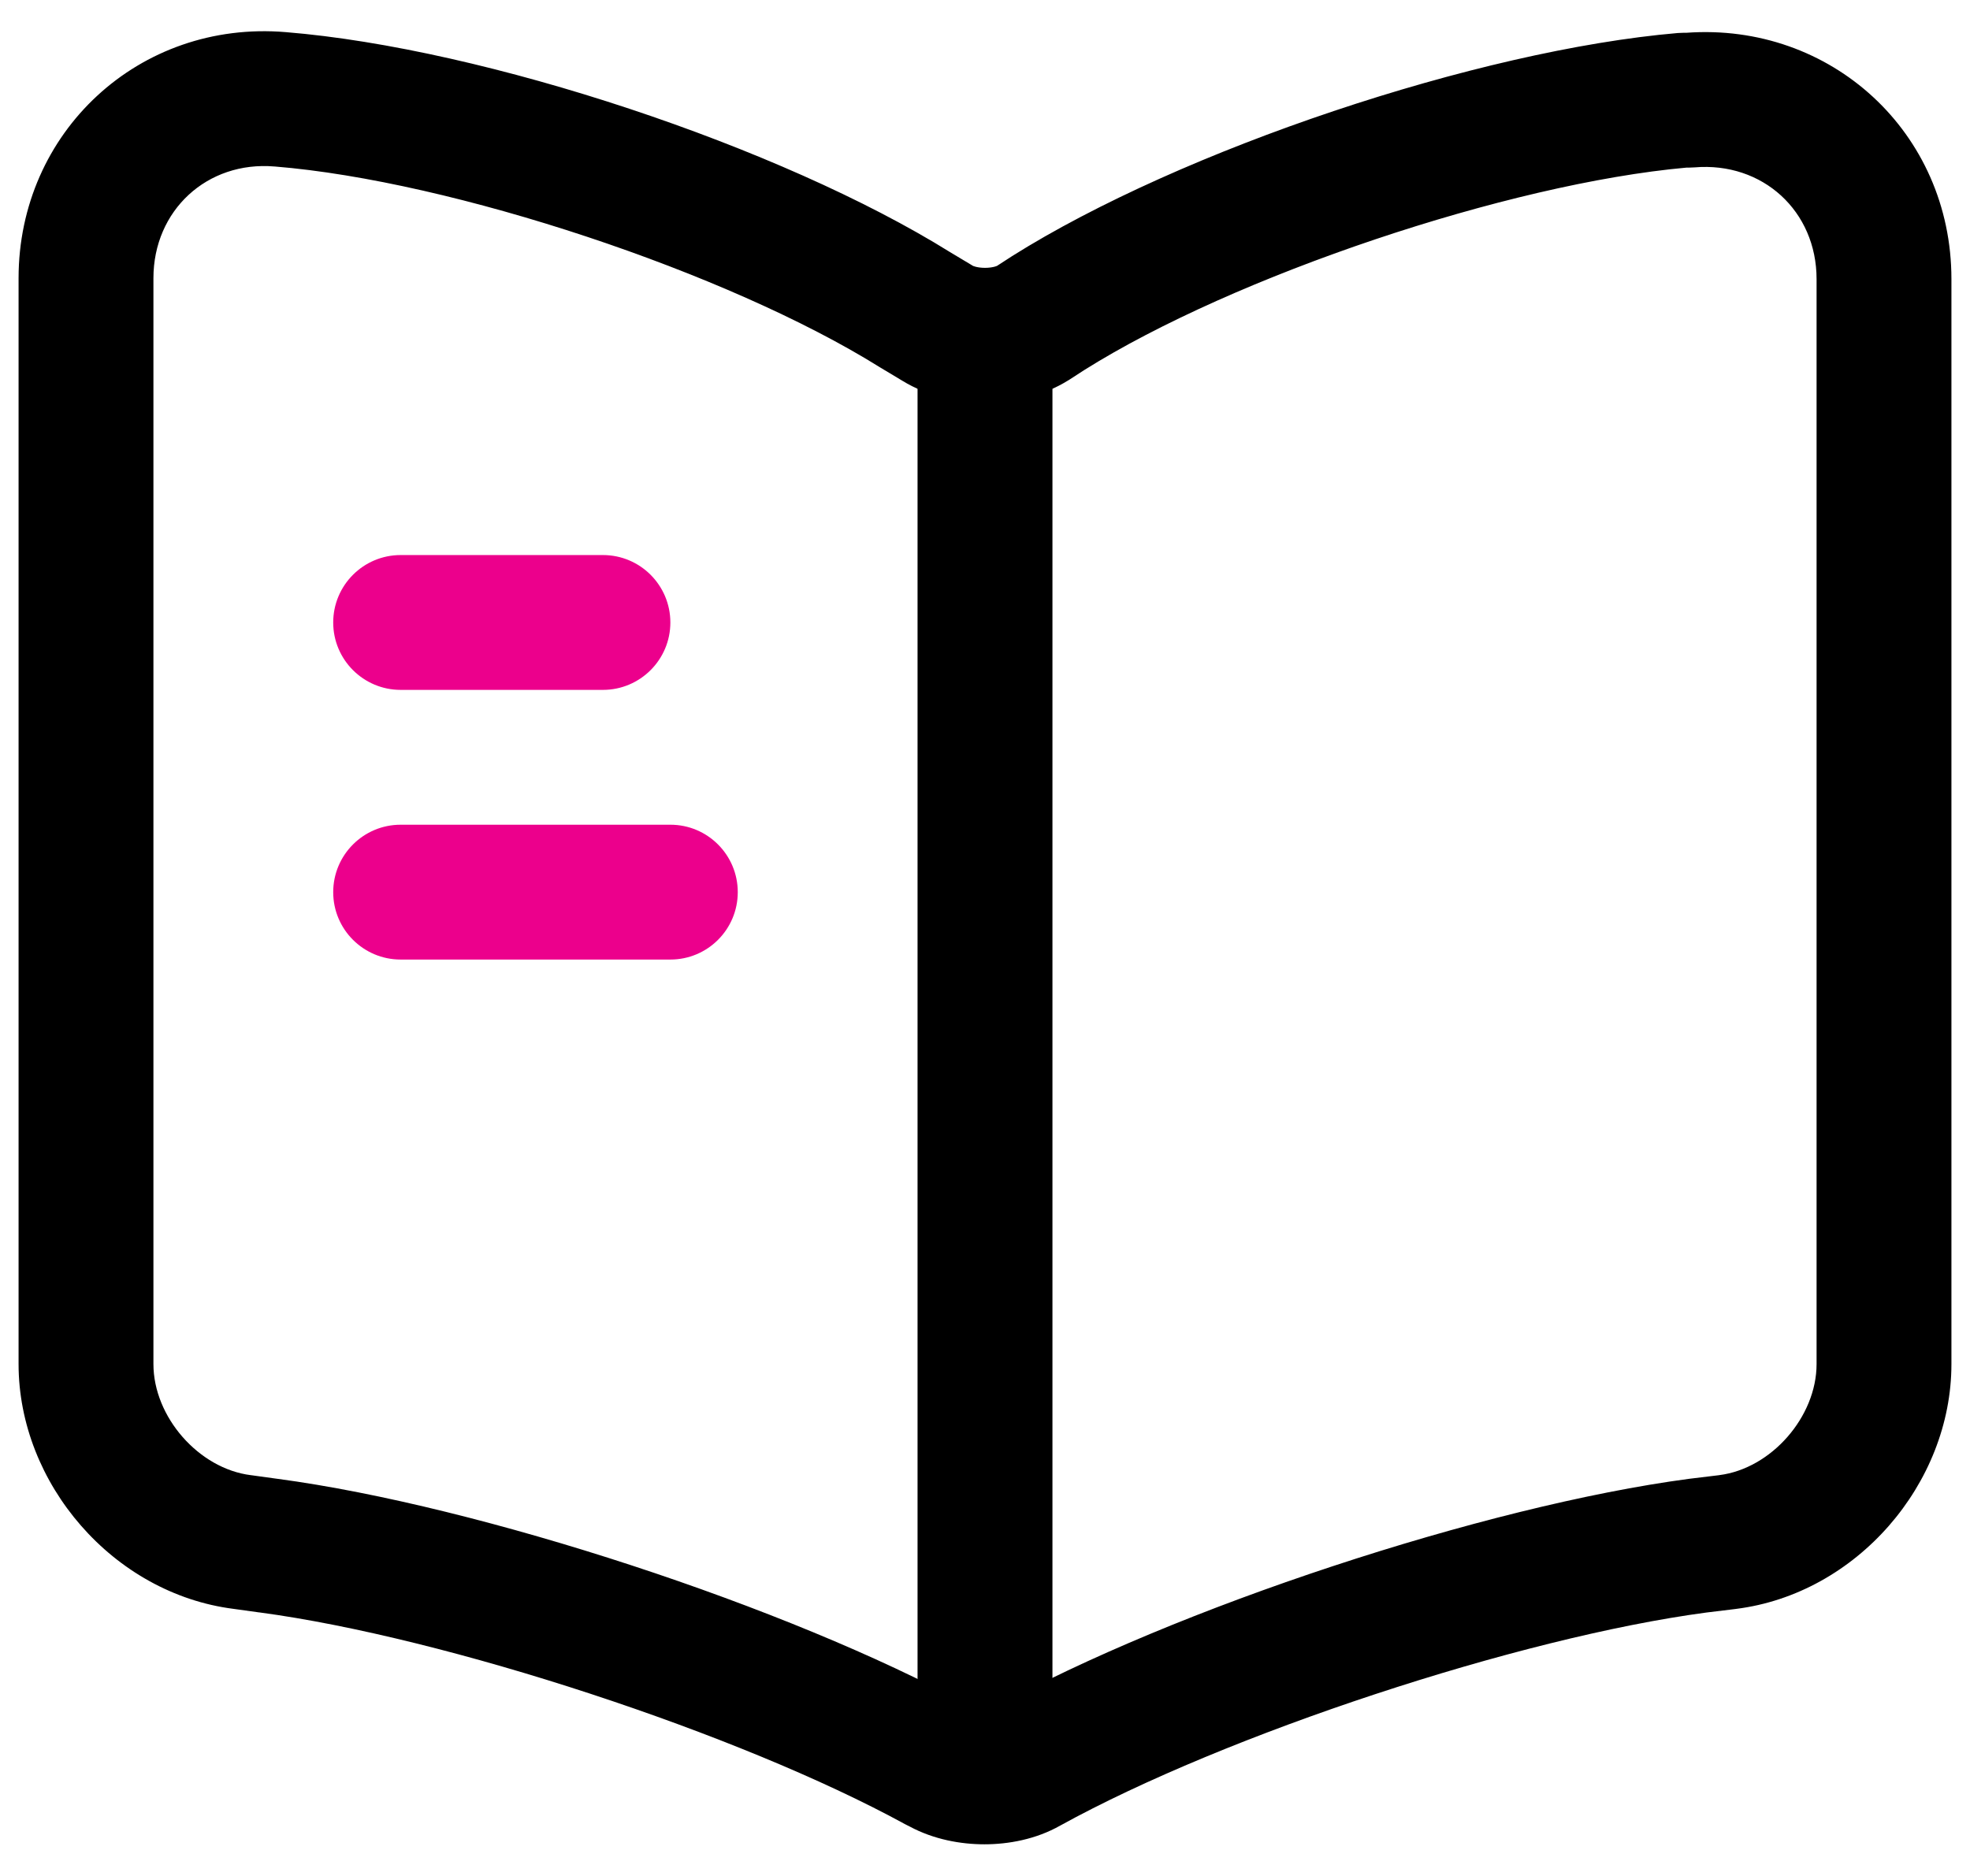
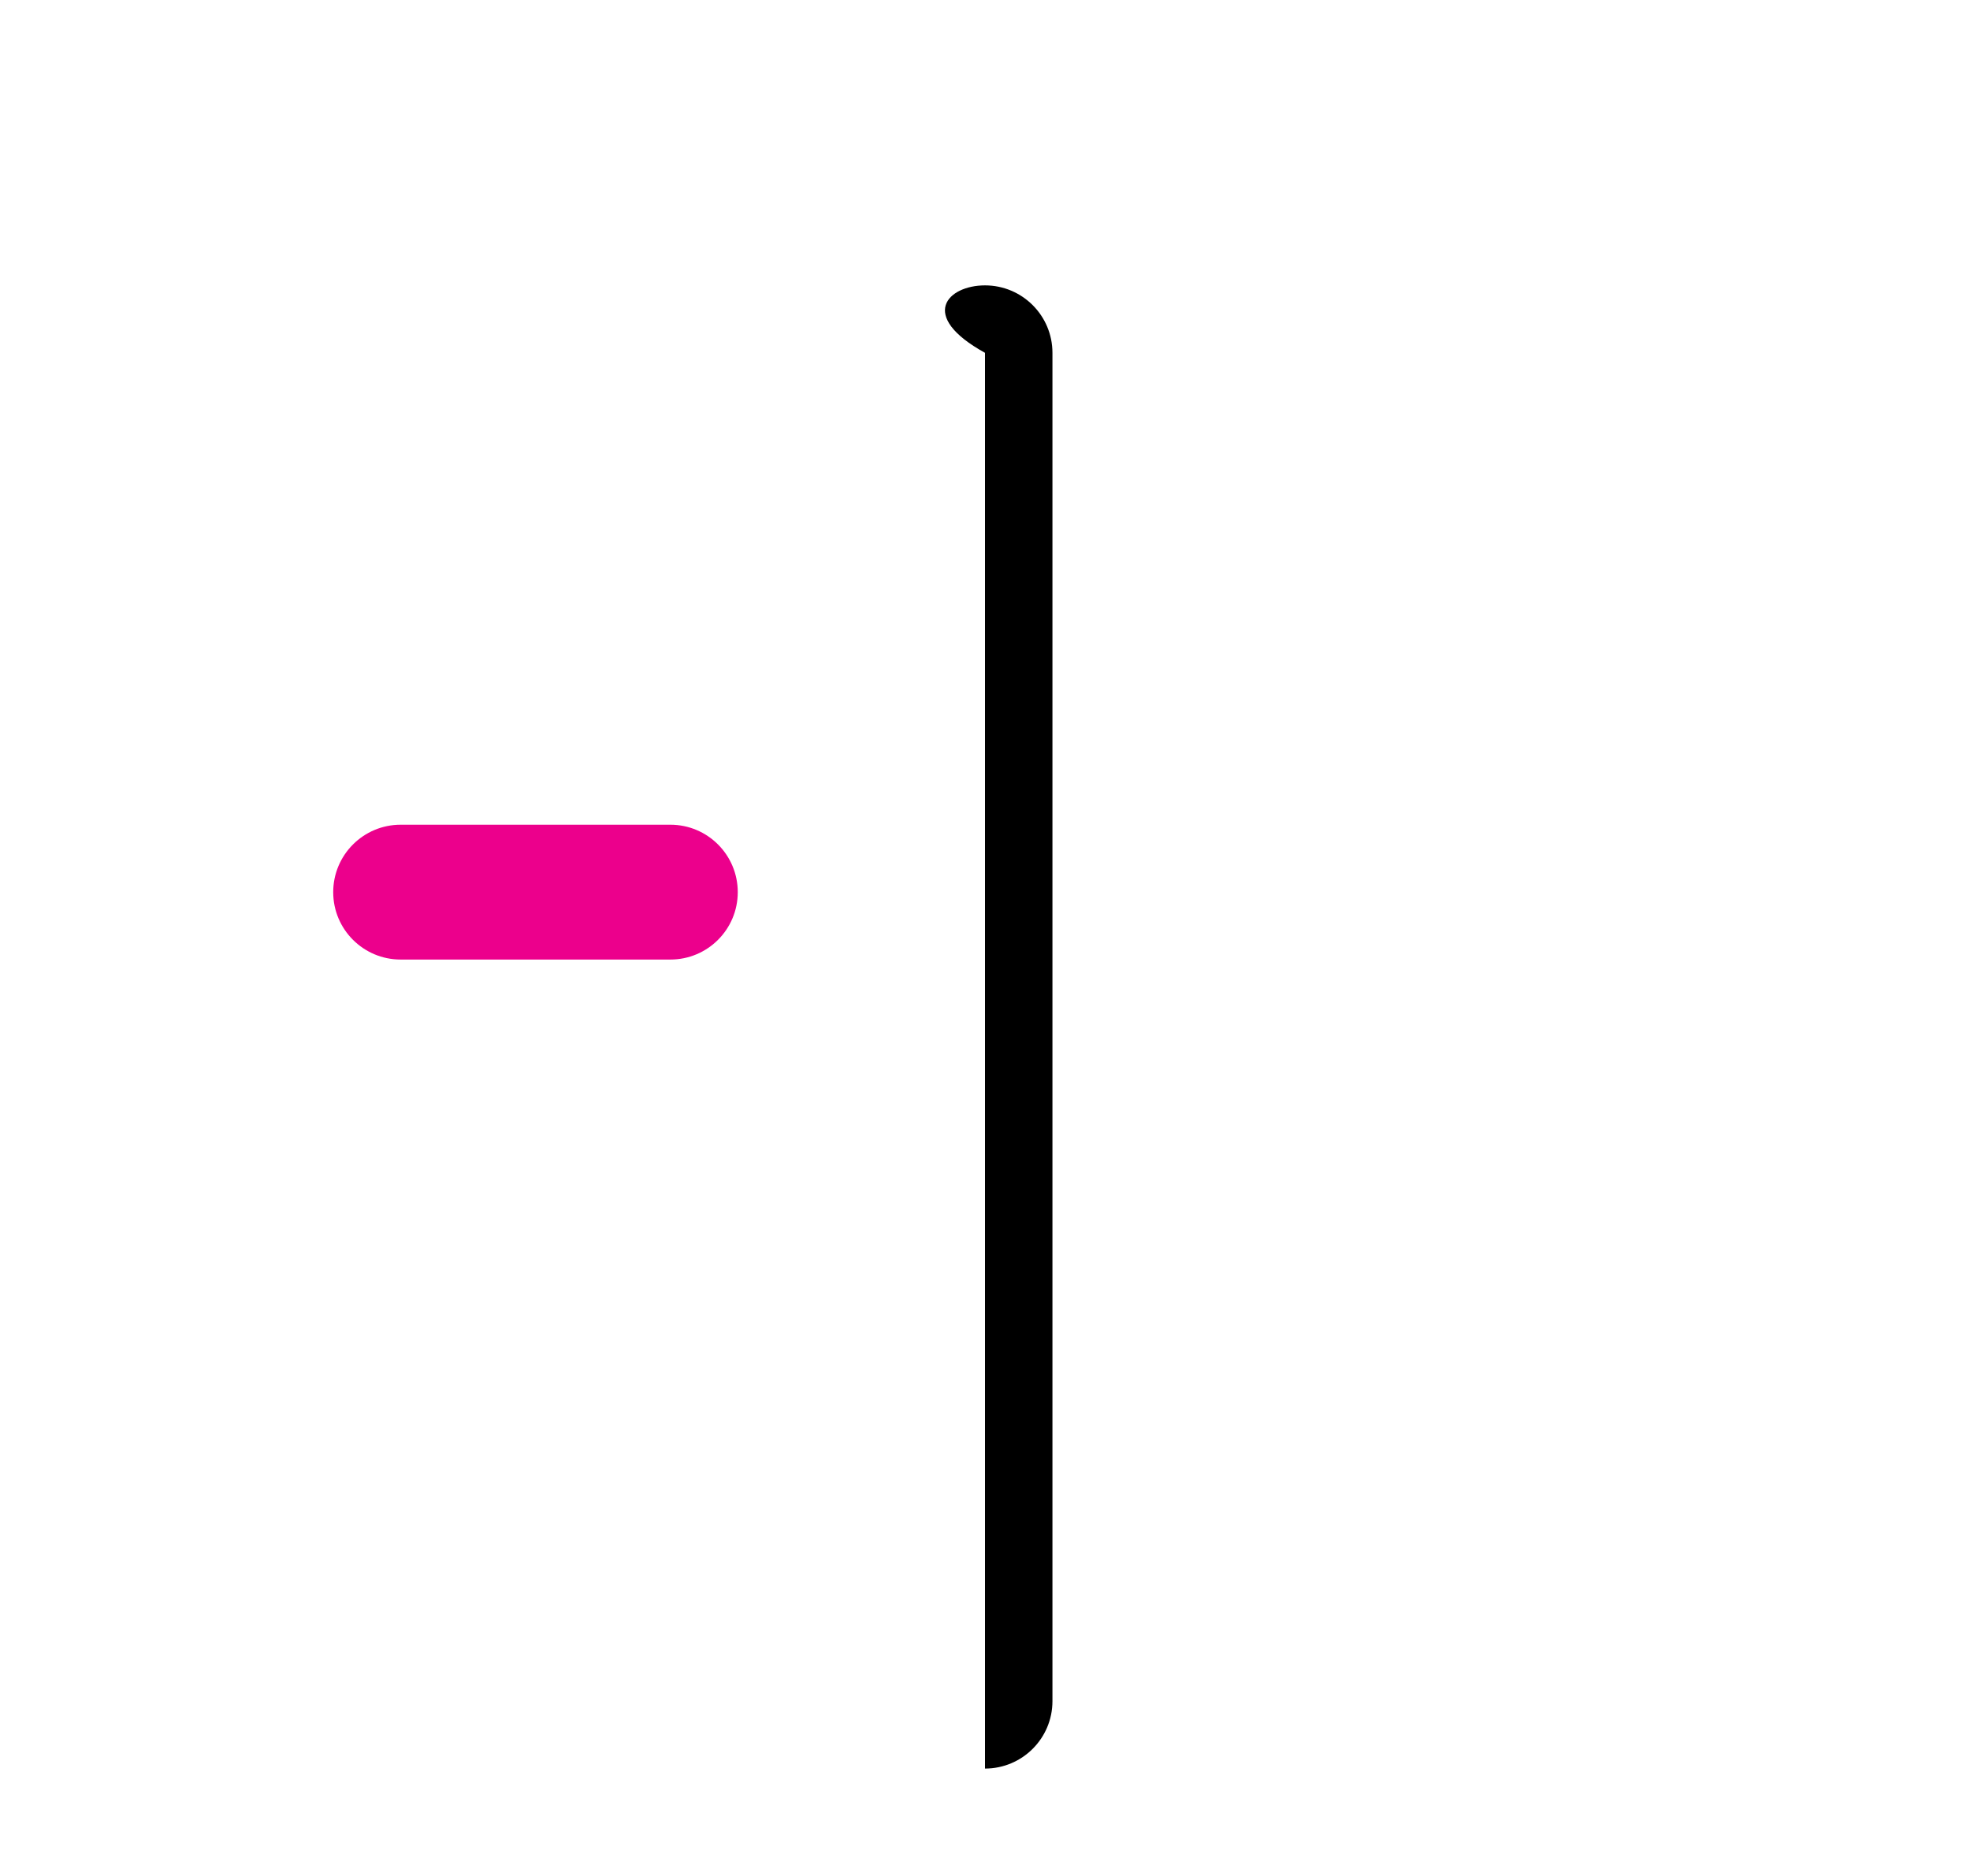
<svg xmlns="http://www.w3.org/2000/svg" width="42" height="40" viewBox="0 0 42 40" fill="none">
-   <path fill-rule="evenodd" clip-rule="evenodd" d="M0.396 5.932C0.396 2.816 2.967 0.424 6.092 0.685C10.344 1.03 16.65 3.131 20.255 5.376L20.724 5.657L20.74 5.667C20.74 5.667 20.76 5.678 20.805 5.689C20.858 5.702 20.925 5.711 21 5.711C21.075 5.711 21.142 5.702 21.195 5.689C21.232 5.68 21.252 5.671 21.258 5.668L21.561 5.472L21.576 5.462C25.182 3.194 31.517 1.069 35.77 0.704C35.811 0.701 35.852 0.699 35.892 0.699H35.952C39.034 0.475 41.604 2.823 41.604 5.951V29.085C41.604 31.639 39.581 33.985 37.01 34.306L37.005 34.307L36.38 34.383C32.383 34.916 26.128 36.982 22.605 38.925C22.085 39.22 21.496 39.325 20.988 39.325C20.483 39.325 19.908 39.222 19.395 38.946L19.341 38.919C19.326 38.911 19.31 38.903 19.294 38.895C15.769 36.966 9.517 34.914 5.534 34.381L5.528 34.381L4.98 34.305C2.414 33.979 0.396 31.635 0.396 29.085V5.932ZM5.853 3.55C4.416 3.429 3.271 4.486 3.271 5.932V29.085C3.271 30.211 4.237 31.315 5.347 31.454L5.365 31.456L5.915 31.532C5.916 31.532 5.916 31.532 5.917 31.532C10.243 32.111 16.814 34.267 20.65 36.359L20.704 36.386C20.722 36.395 20.739 36.404 20.757 36.414C20.757 36.414 20.775 36.422 20.816 36.432C20.863 36.442 20.923 36.45 20.988 36.45C21.054 36.45 21.11 36.442 21.152 36.433C21.175 36.428 21.187 36.423 21.192 36.421L21.206 36.413C25.042 34.295 31.653 32.111 36.01 31.532L36.026 31.53L36.653 31.454C36.654 31.453 36.655 31.453 36.656 31.453C37.764 31.313 38.729 30.21 38.729 29.085V5.951C38.729 4.5 37.578 3.447 36.128 3.569C36.088 3.572 36.048 3.574 36.008 3.574H35.955C32.16 3.915 26.317 5.879 23.115 7.891L22.797 8.097L22.774 8.111C22.215 8.458 21.566 8.586 21 8.586C20.438 8.586 19.794 8.46 19.237 8.118L18.765 7.835L18.744 7.822C15.525 5.815 9.651 3.857 5.857 3.55L5.853 3.55Z" fill="black" />
-   <path fill-rule="evenodd" clip-rule="evenodd" d="M21 6.085C21.794 6.085 22.438 6.729 22.438 7.523V36.273C22.438 37.066 21.794 37.71 21 37.71C20.206 37.71 19.562 37.066 19.562 36.273V7.523C19.562 6.729 20.206 6.085 21 6.085Z" fill="black" />
-   <path fill-rule="evenodd" clip-rule="evenodd" d="M7.104 13.273C7.104 12.479 7.748 11.835 8.542 11.835H12.854C13.648 11.835 14.292 12.479 14.292 13.273C14.292 14.066 13.648 14.71 12.854 14.71H8.542C7.748 14.71 7.104 14.066 7.104 13.273Z" fill="#EC008C" />
+   <path fill-rule="evenodd" clip-rule="evenodd" d="M21 6.085C21.794 6.085 22.438 6.729 22.438 7.523V36.273C22.438 37.066 21.794 37.71 21 37.71V7.523C19.562 6.729 20.206 6.085 21 6.085Z" fill="black" />
  <path fill-rule="evenodd" clip-rule="evenodd" d="M7.104 19.023C7.104 18.229 7.748 17.585 8.542 17.585H14.292C15.086 17.585 15.729 18.229 15.729 19.023C15.729 19.817 15.086 20.46 14.292 20.46H8.542C7.748 20.46 7.104 19.817 7.104 19.023Z" fill="#EC008C" />
</svg>